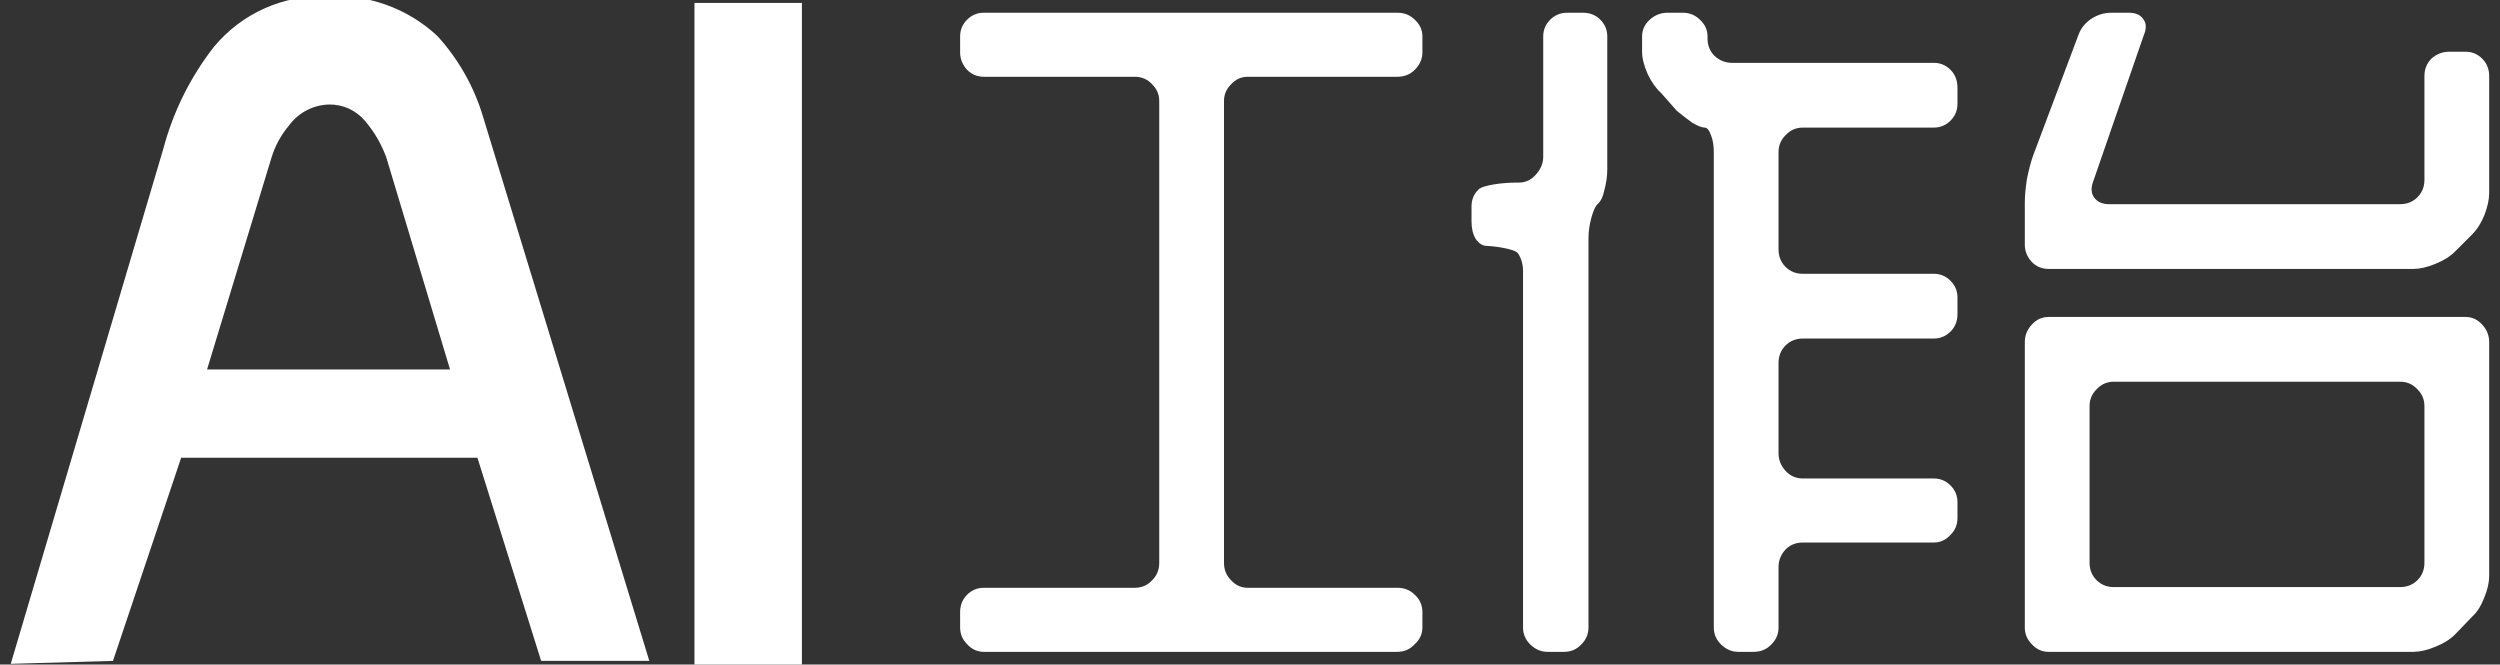
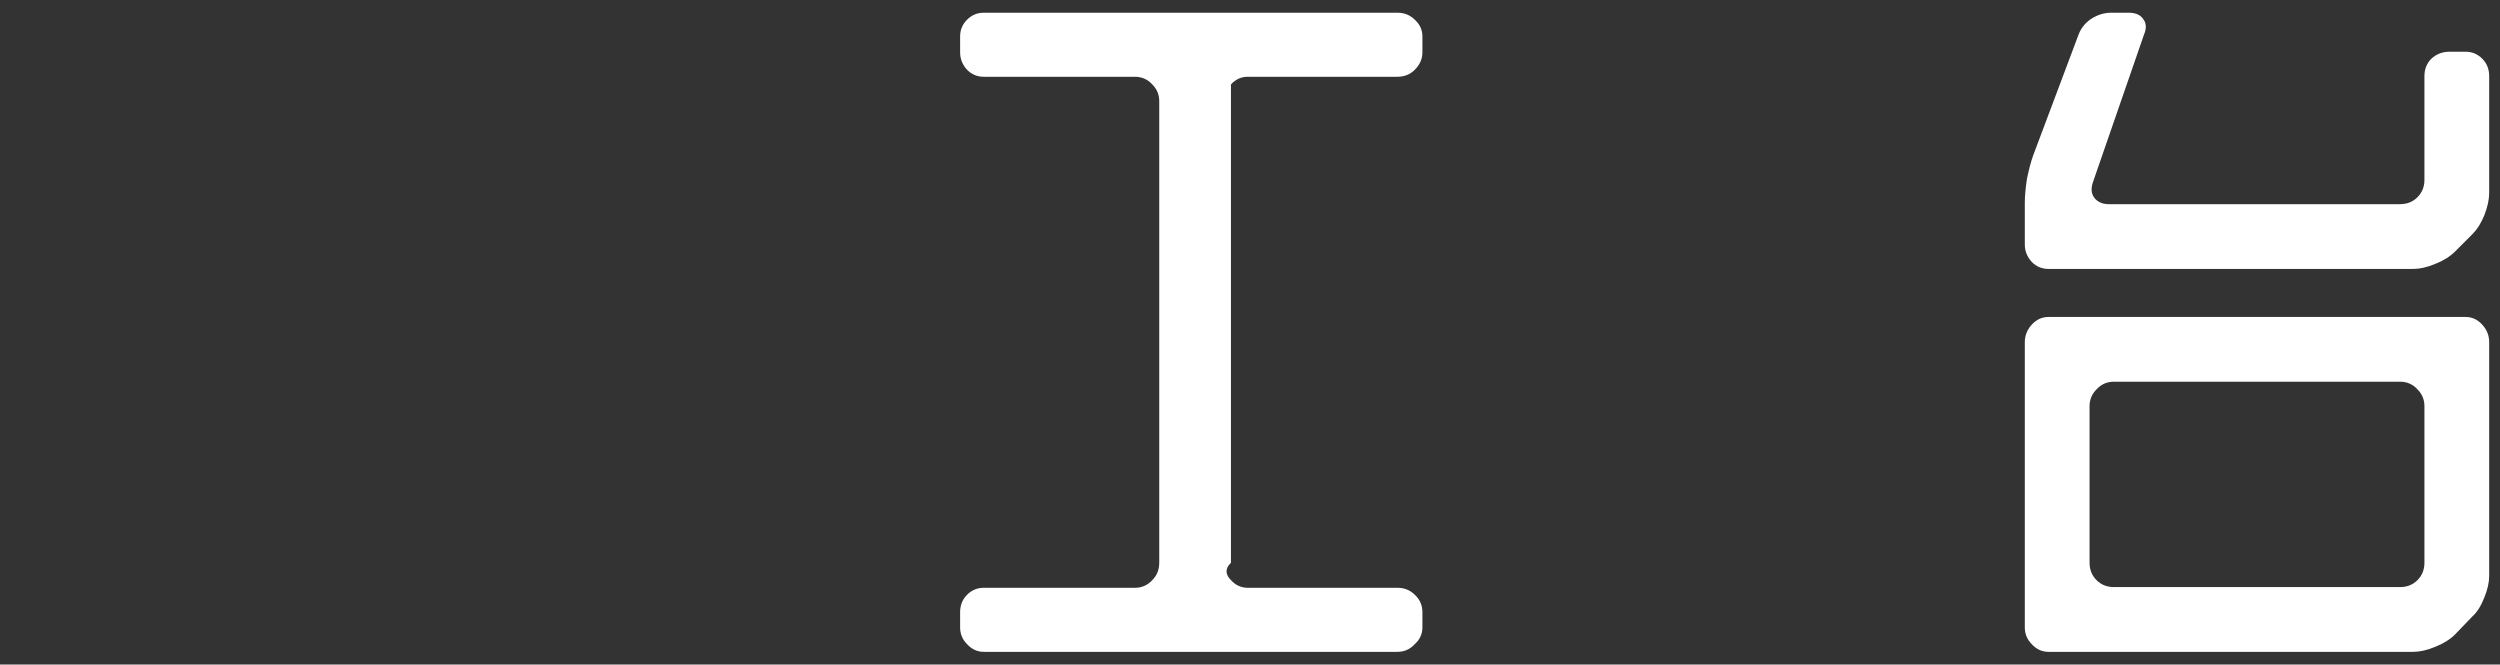
<svg xmlns="http://www.w3.org/2000/svg" width="79" height="21" viewBox="0 0 79 21" fill="none">
  <rect x="0" y="0" width="79" height="21" fill="#333333" stroke="none" />
  <g clip-path="url(#clip0_5777_5112)">
-     <path d="M0.34 20.977L5.162 4.698C5.471 3.533 6.012 2.442 6.754 1.488C7.185 0.964 7.733 0.545 8.354 0.267C8.976 -0.011 9.654 -0.143 10.335 -0.116C10.972 -0.154 11.61 -0.062 12.21 0.154C12.809 0.37 13.358 0.705 13.823 1.14C14.497 1.88 14.993 2.763 15.274 3.721L20.518 20.884H17.1L15.087 14.465H5.724L3.57 20.884L0.34 20.977ZM6.543 11.675H14.221L12.208 4.977C12.053 4.552 11.824 4.158 11.529 3.814C11.391 3.652 11.219 3.522 11.025 3.433C10.831 3.345 10.619 3.3 10.405 3.302C10.159 3.308 9.916 3.369 9.697 3.482C9.478 3.595 9.288 3.756 9.141 3.954C8.887 4.254 8.696 4.602 8.58 4.977L6.543 11.675Z" fill="white" />
-     <path d="M21.945 0.093H25.34V21.023H21.945V0.093Z" fill="white" />
-   </g>
+     </g>
  <path d="M63.984 10.808C63.984 10.602 64.058 10.419 64.204 10.258C64.351 10.097 64.527 10.016 64.732 10.016H77.91C78.116 10.016 78.292 10.097 78.438 10.258C78.585 10.419 78.658 10.602 78.658 10.808V18.2C78.658 18.405 78.607 18.633 78.504 18.882C78.402 19.146 78.277 19.344 78.13 19.476L77.58 20.048C77.419 20.209 77.206 20.341 76.942 20.444C76.693 20.547 76.466 20.598 76.26 20.598H64.732C64.527 20.598 64.351 20.517 64.204 20.356C64.058 20.209 63.984 20.033 63.984 19.828V10.808ZM66.8 12.062C66.58 12.062 66.397 12.143 66.25 12.304C66.104 12.45 66.03 12.627 66.03 12.832V17.782C66.03 18.002 66.104 18.185 66.25 18.332C66.397 18.479 66.58 18.552 66.8 18.552H75.842C76.062 18.552 76.246 18.479 76.392 18.332C76.539 18.185 76.612 18.002 76.612 17.782V12.832C76.612 12.627 76.539 12.45 76.392 12.304C76.246 12.143 76.062 12.062 75.842 12.062H66.8ZM63.984 6.408C63.984 6.203 64.006 5.953 64.05 5.66C64.109 5.367 64.175 5.117 64.248 4.912L65.678 1.106C65.752 0.901 65.884 0.732 66.074 0.6C66.28 0.468 66.492 0.402 66.712 0.402H67.262C67.482 0.402 67.636 0.468 67.724 0.6C67.827 0.732 67.834 0.901 67.746 1.106L66.14 5.748C66.067 5.953 66.082 6.122 66.184 6.254C66.287 6.386 66.441 6.452 66.646 6.452H75.842C76.062 6.452 76.246 6.379 76.392 6.232C76.539 6.085 76.612 5.902 76.612 5.682V2.404C76.612 2.184 76.686 2.001 76.832 1.854C76.994 1.707 77.184 1.634 77.404 1.634H77.91C78.116 1.634 78.292 1.707 78.438 1.854C78.585 2.001 78.658 2.184 78.658 2.404V6.1C78.658 6.305 78.607 6.54 78.504 6.804C78.402 7.053 78.277 7.251 78.13 7.398L77.58 7.948C77.419 8.109 77.206 8.241 76.942 8.344C76.693 8.447 76.466 8.498 76.26 8.498H64.732C64.527 8.498 64.351 8.425 64.204 8.278C64.058 8.117 63.984 7.933 63.984 7.728V6.408Z" fill="white" />
-   <path d="M48.898 20.598C48.693 20.598 48.51 20.517 48.348 20.356C48.202 20.209 48.128 20.033 48.128 19.828V8.564C48.128 8.359 48.077 8.175 47.974 8.014C47.886 7.853 47.116 7.77 46.984 7.77C46.852 7.77 46.735 7.697 46.632 7.55C46.544 7.403 46.5 7.22 46.5 7V6.516C46.5 6.311 46.573 6.135 46.72 5.988C46.867 5.841 47.54 5.768 47.908 5.77H47.996C48.202 5.77 48.377 5.689 48.524 5.528C48.685 5.352 48.766 5.161 48.766 4.956V1.15C48.766 0.945 48.84 0.769 48.986 0.622C49.133 0.475 49.316 0.402 49.536 0.402H50.02C50.24 0.402 50.423 0.475 50.57 0.622C50.717 0.769 50.79 0.945 50.79 1.15V5.352C50.79 5.557 50.761 5.77 50.702 5.99C50.658 6.21 50.585 6.364 50.482 6.452C50.409 6.525 50.343 6.672 50.284 6.892C50.225 7.112 50.196 7.325 50.196 7.53V19.828C50.196 20.033 50.123 20.209 49.976 20.356C49.83 20.517 49.646 20.598 49.426 20.598H48.898ZM53.958 1.216C53.958 1.436 54.032 1.619 54.178 1.766C54.34 1.913 54.523 1.986 54.728 1.986H61.108C61.313 1.986 61.489 2.059 61.636 2.206C61.783 2.353 61.856 2.543 61.856 2.778V3.284C61.856 3.489 61.783 3.665 61.636 3.812C61.489 3.959 61.313 4.032 61.108 4.032H56.972C56.752 4.032 56.569 4.113 56.422 4.274C56.276 4.421 56.202 4.597 56.202 4.802V7.882C56.202 8.102 56.276 8.285 56.422 8.432C56.569 8.579 56.752 8.652 56.972 8.652H61.108C61.313 8.652 61.489 8.725 61.636 8.872C61.783 9.019 61.856 9.195 61.856 9.4V9.928C61.856 10.148 61.783 10.331 61.636 10.478C61.489 10.624 61.313 10.698 61.108 10.698H56.972C56.752 10.698 56.569 10.771 56.422 10.918C56.276 11.065 56.202 11.248 56.202 11.468V14.328C56.202 14.533 56.276 14.716 56.422 14.878C56.569 15.039 56.752 15.12 56.972 15.12H61.108C61.313 15.12 61.489 15.193 61.636 15.34C61.783 15.486 61.856 15.662 61.856 15.868V16.374C61.856 16.579 61.783 16.755 61.636 16.902C61.489 17.063 61.313 17.144 61.108 17.144H56.972C56.752 17.144 56.569 17.217 56.422 17.364C56.276 17.525 56.202 17.709 56.202 17.914V19.828C56.202 20.033 56.129 20.209 55.982 20.356C55.836 20.517 55.645 20.598 55.41 20.598H54.926C54.721 20.598 54.538 20.517 54.376 20.356C54.23 20.209 54.156 20.033 54.156 19.828V4.802C54.156 4.597 54.127 4.421 54.068 4.274C54.01 4.113 53.944 4.032 53.87 4.032C53.782 4.032 53.65 3.981 53.474 3.878C53.313 3.761 53.151 3.636 52.99 3.504L52.484 2.932C52.323 2.785 52.184 2.587 52.066 2.338C51.949 2.074 51.89 1.839 51.89 1.634V1.15C51.89 0.945 51.971 0.769 52.132 0.622C52.294 0.475 52.484 0.402 52.704 0.402H53.166C53.386 0.402 53.569 0.475 53.716 0.622C53.877 0.769 53.958 0.945 53.958 1.15V1.216Z" fill="white" />
-   <path d="M44.948 19.828C44.948 20.033 44.867 20.209 44.706 20.356C44.559 20.517 44.376 20.598 44.156 20.598H31.088C30.883 20.598 30.706 20.517 30.56 20.356C30.413 20.209 30.34 20.033 30.34 19.828V19.344C30.34 19.124 30.413 18.941 30.56 18.794C30.706 18.647 30.883 18.574 31.088 18.574H35.862C36.082 18.574 36.265 18.493 36.412 18.332C36.559 18.185 36.632 18.002 36.632 17.782V3.196C36.632 2.991 36.559 2.815 36.412 2.668C36.265 2.507 36.082 2.426 35.862 2.426H31.088C30.883 2.426 30.706 2.353 30.56 2.206C30.413 2.045 30.34 1.861 30.34 1.656V1.15C30.34 0.945 30.413 0.769 30.56 0.622C30.706 0.475 30.883 0.402 31.088 0.402H44.156C44.376 0.402 44.559 0.475 44.706 0.622C44.867 0.769 44.948 0.945 44.948 1.15V1.656C44.948 1.861 44.867 2.045 44.706 2.206C44.559 2.353 44.376 2.426 44.156 2.426H39.426C39.221 2.426 39.044 2.507 38.898 2.668C38.751 2.815 38.678 2.991 38.678 3.196V17.782C38.678 18.002 38.751 18.185 38.898 18.332C39.044 18.493 39.221 18.574 39.426 18.574H44.156C44.376 18.574 44.559 18.647 44.706 18.794C44.867 18.941 44.948 19.124 44.948 19.344V19.828Z" fill="white" />
+   <path d="M44.948 19.828C44.948 20.033 44.867 20.209 44.706 20.356C44.559 20.517 44.376 20.598 44.156 20.598H31.088C30.883 20.598 30.706 20.517 30.56 20.356C30.413 20.209 30.34 20.033 30.34 19.828V19.344C30.34 19.124 30.413 18.941 30.56 18.794C30.706 18.647 30.883 18.574 31.088 18.574H35.862C36.082 18.574 36.265 18.493 36.412 18.332C36.559 18.185 36.632 18.002 36.632 17.782V3.196C36.632 2.991 36.559 2.815 36.412 2.668C36.265 2.507 36.082 2.426 35.862 2.426H31.088C30.883 2.426 30.706 2.353 30.56 2.206C30.413 2.045 30.34 1.861 30.34 1.656V1.15C30.34 0.945 30.413 0.769 30.56 0.622C30.706 0.475 30.883 0.402 31.088 0.402H44.156C44.376 0.402 44.559 0.475 44.706 0.622C44.867 0.769 44.948 0.945 44.948 1.15V1.656C44.948 1.861 44.867 2.045 44.706 2.206C44.559 2.353 44.376 2.426 44.156 2.426H39.426C39.221 2.426 39.044 2.507 38.898 2.668V17.782C38.678 18.002 38.751 18.185 38.898 18.332C39.044 18.493 39.221 18.574 39.426 18.574H44.156C44.376 18.574 44.559 18.647 44.706 18.794C44.867 18.941 44.948 19.124 44.948 19.344V19.828Z" fill="white" />
  <defs>
    <clipPath id="clip0_5777_5112">
-       <rect width="25" height="21" fill="white" transform="translate(0.34)" />
-     </clipPath>
+       </clipPath>
  </defs>
</svg>